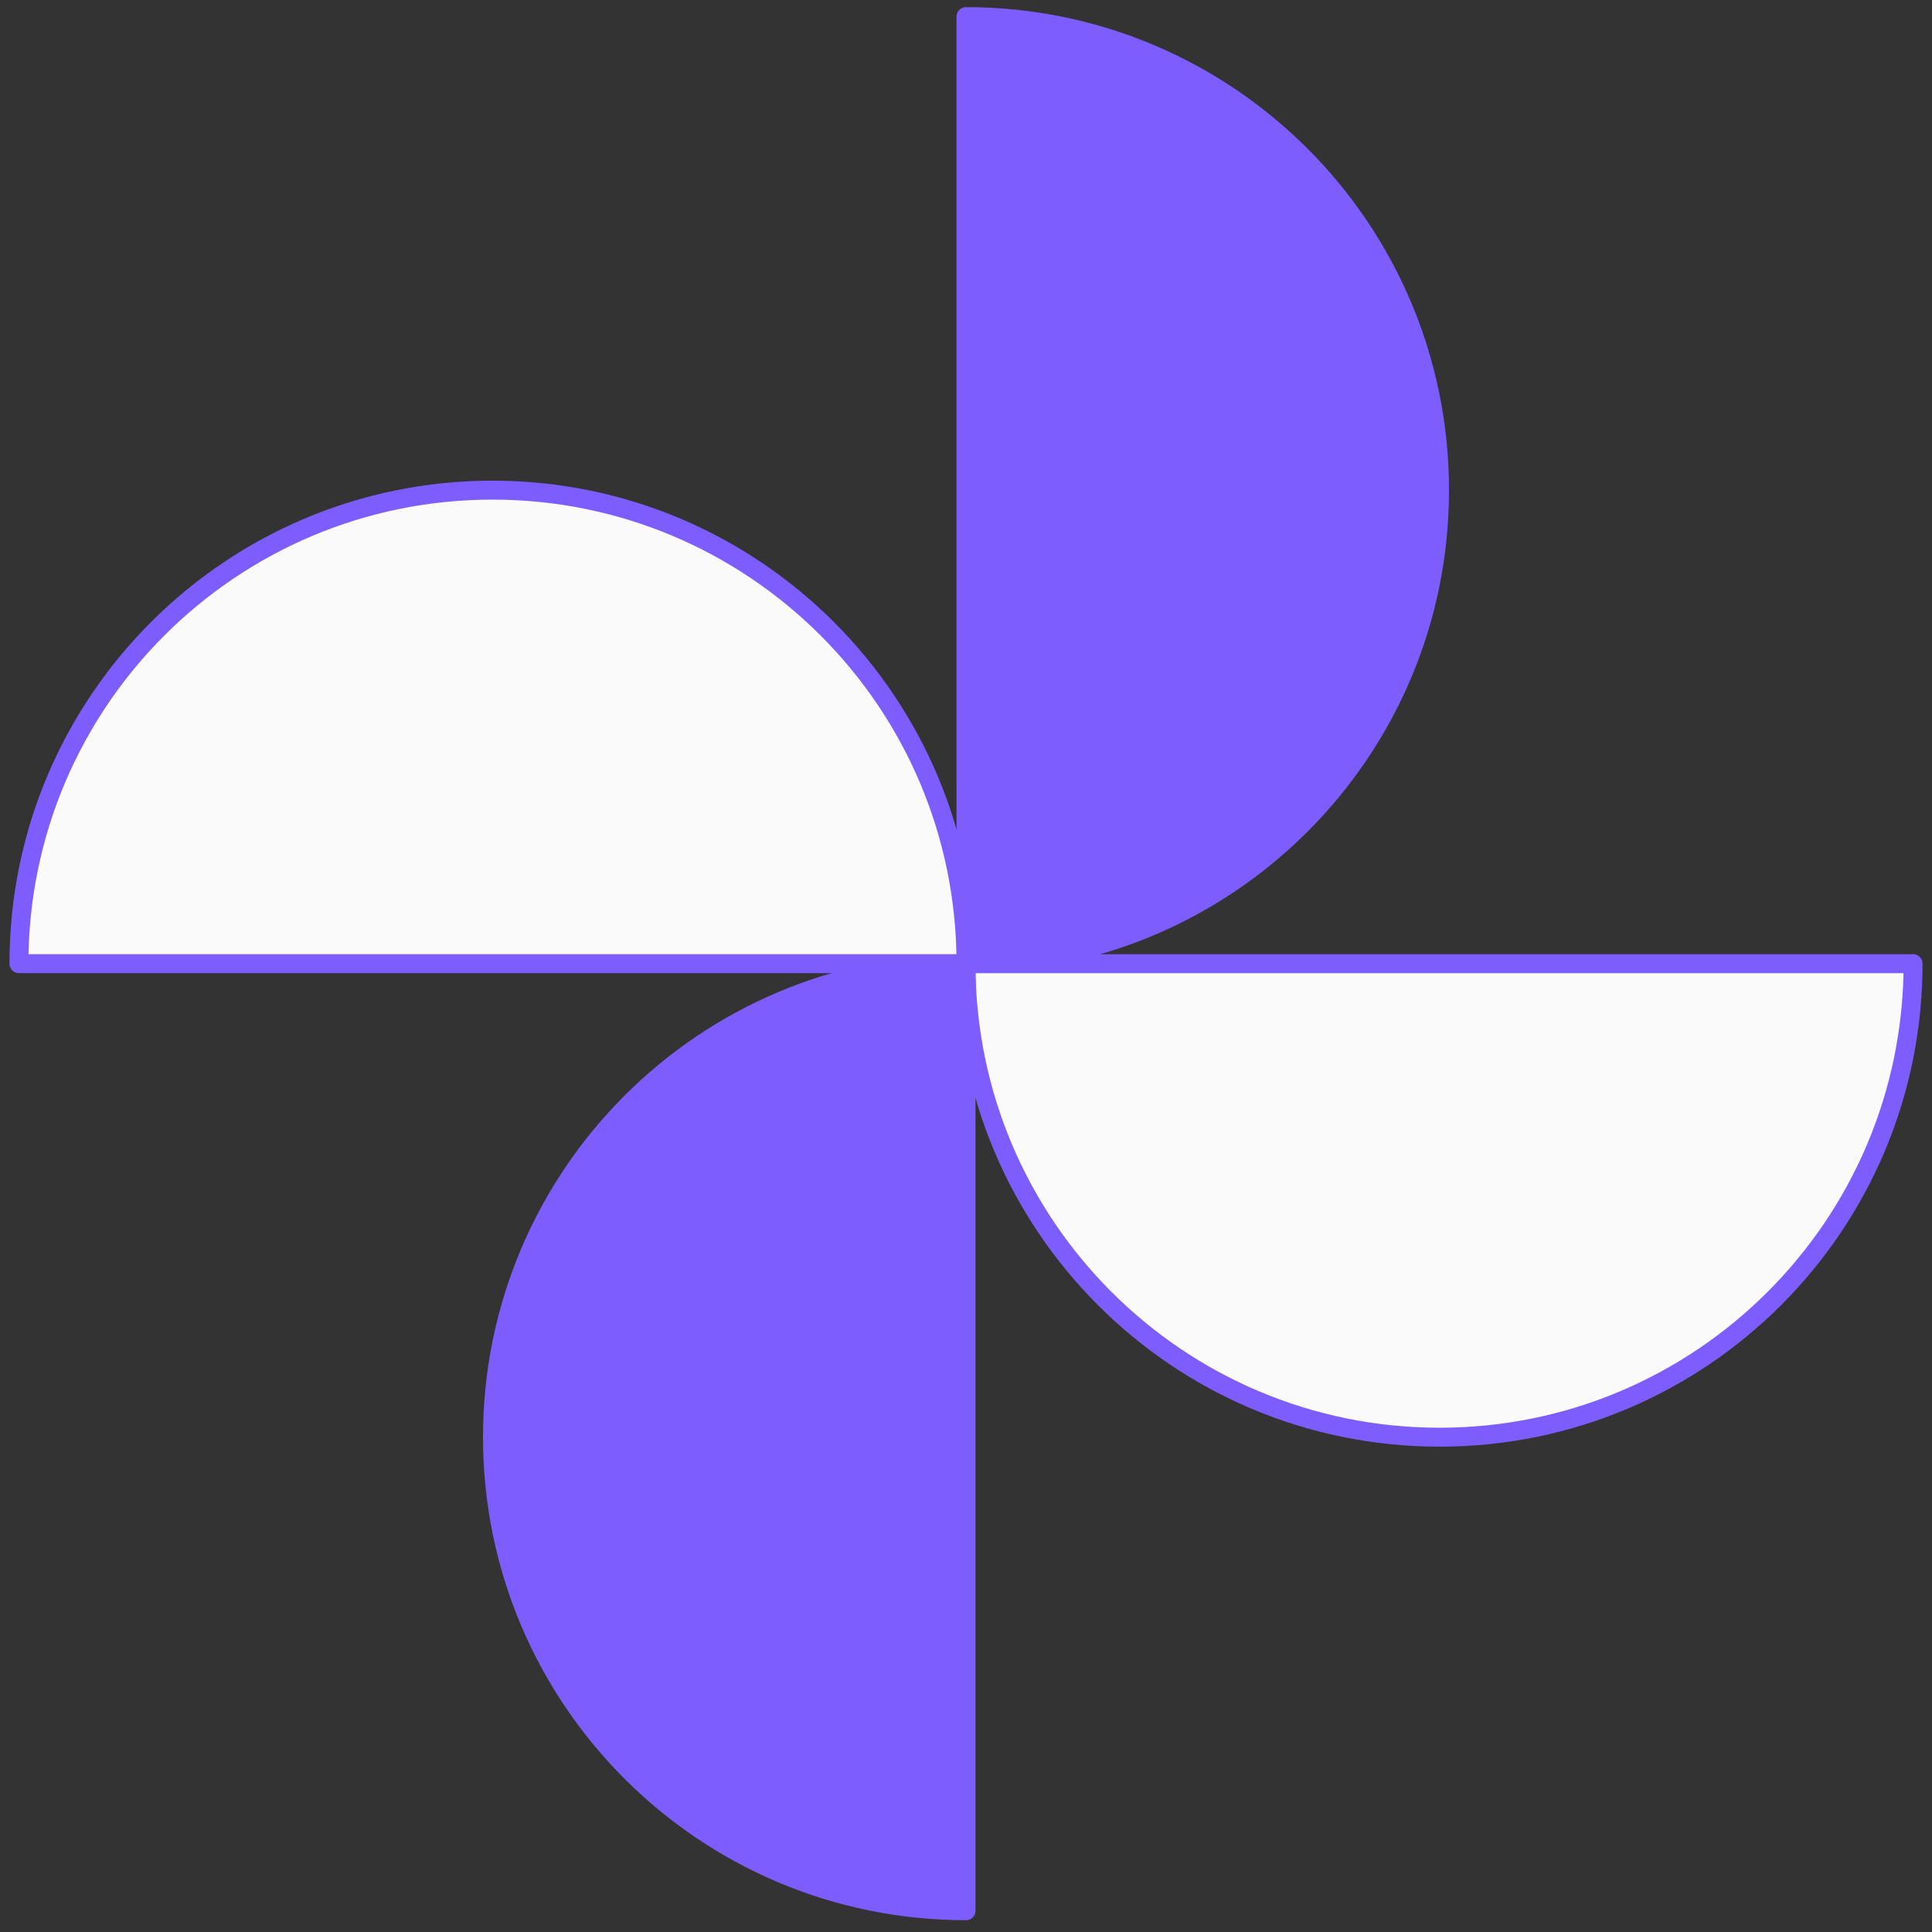
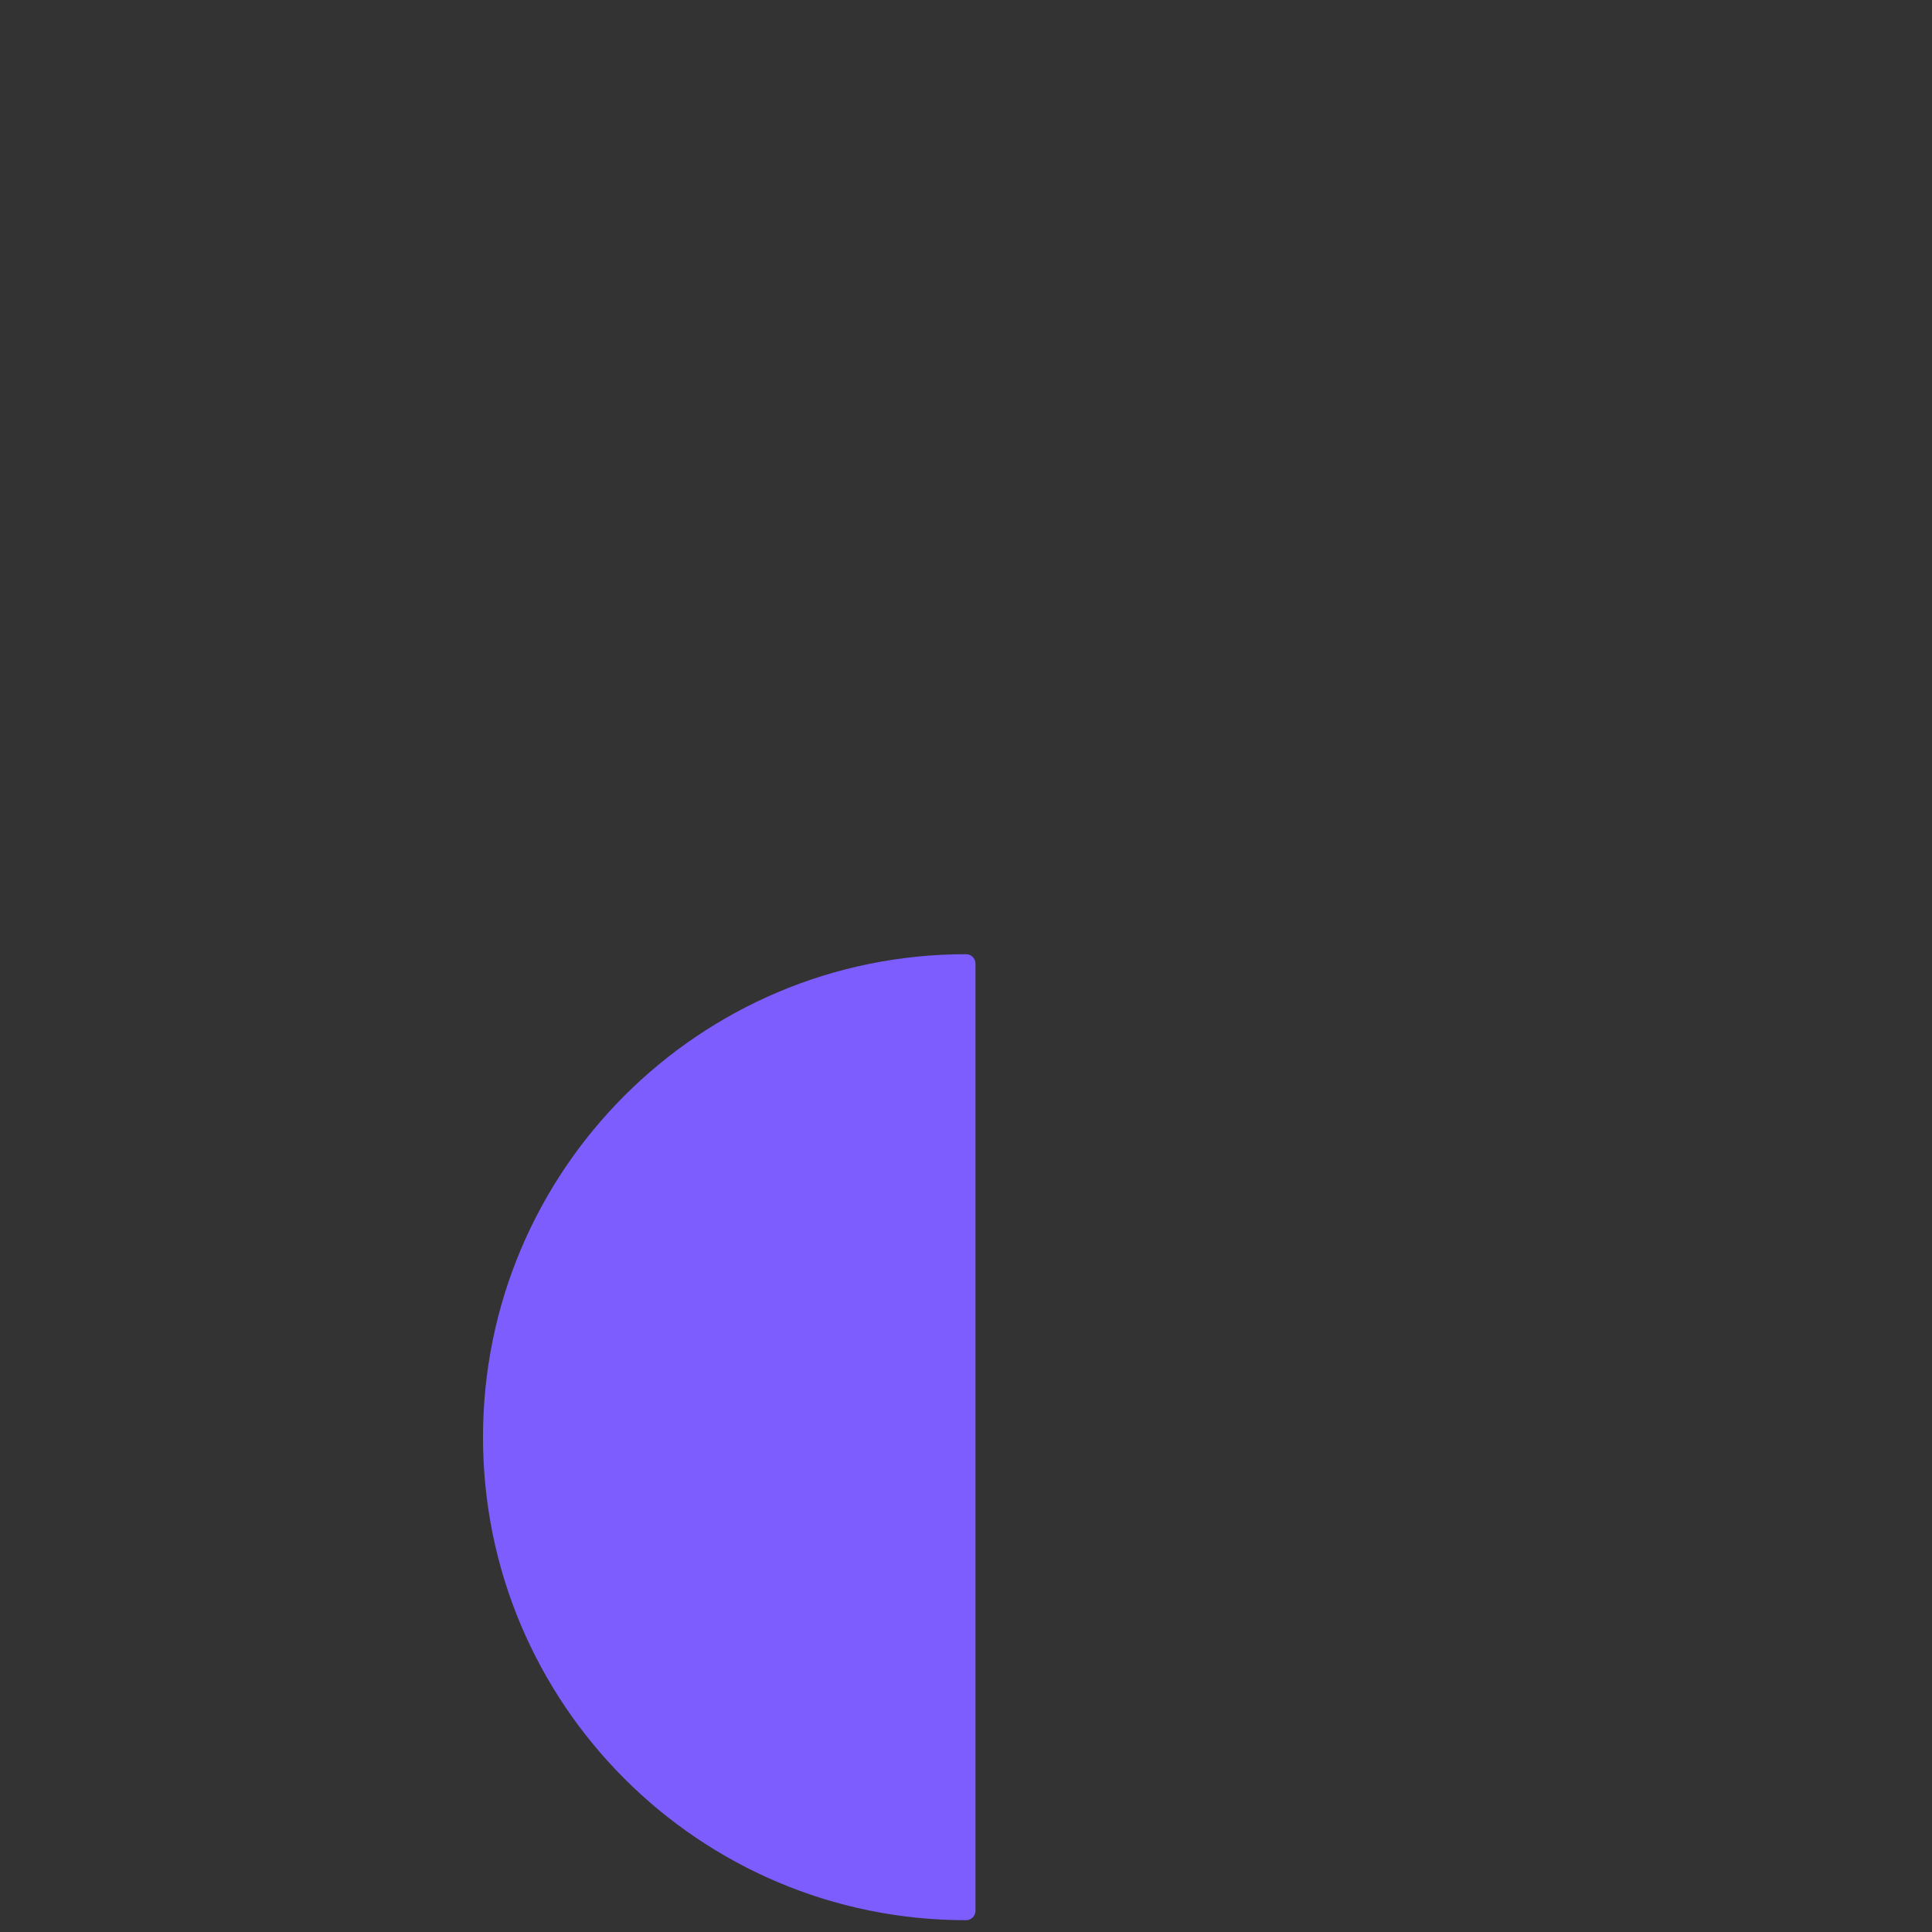
<svg xmlns="http://www.w3.org/2000/svg" width="102" height="102" viewBox="0 0 102 102" fill="none">
  <rect x="0" y="0" width="102" height="102" fill="#333333" stroke="none" />
-   <path d="M51 50.877C64.807 50.877 76 39.684 76 25.877C76 12.07 64.807 0.877 51 0.877V50.877Z" fill="#7D5DFE" stroke="#7D5DFE" stroke-linejoin="round" />
-   <path d="M51 50.877C51 64.684 62.193 75.877 76 75.877C89.807 75.877 101 64.684 101 50.877H51Z" fill="#FAFAFA" stroke="#7D5DFE" stroke-linejoin="round" />
-   <path d="M51 50.877C51 37.07 39.807 25.877 26 25.877C12.193 25.877 1 37.07 1 50.877H51Z" fill="#FAFAFA" stroke="#7D5DFE" stroke-linejoin="round" />
  <path d="M51 50.877C37.193 50.877 26 62.07 26 75.877C26 89.684 37.193 100.877 51 100.877V50.877Z" fill="#7D5DFE" stroke="#7D5DFE" stroke-linejoin="round" />
</svg>